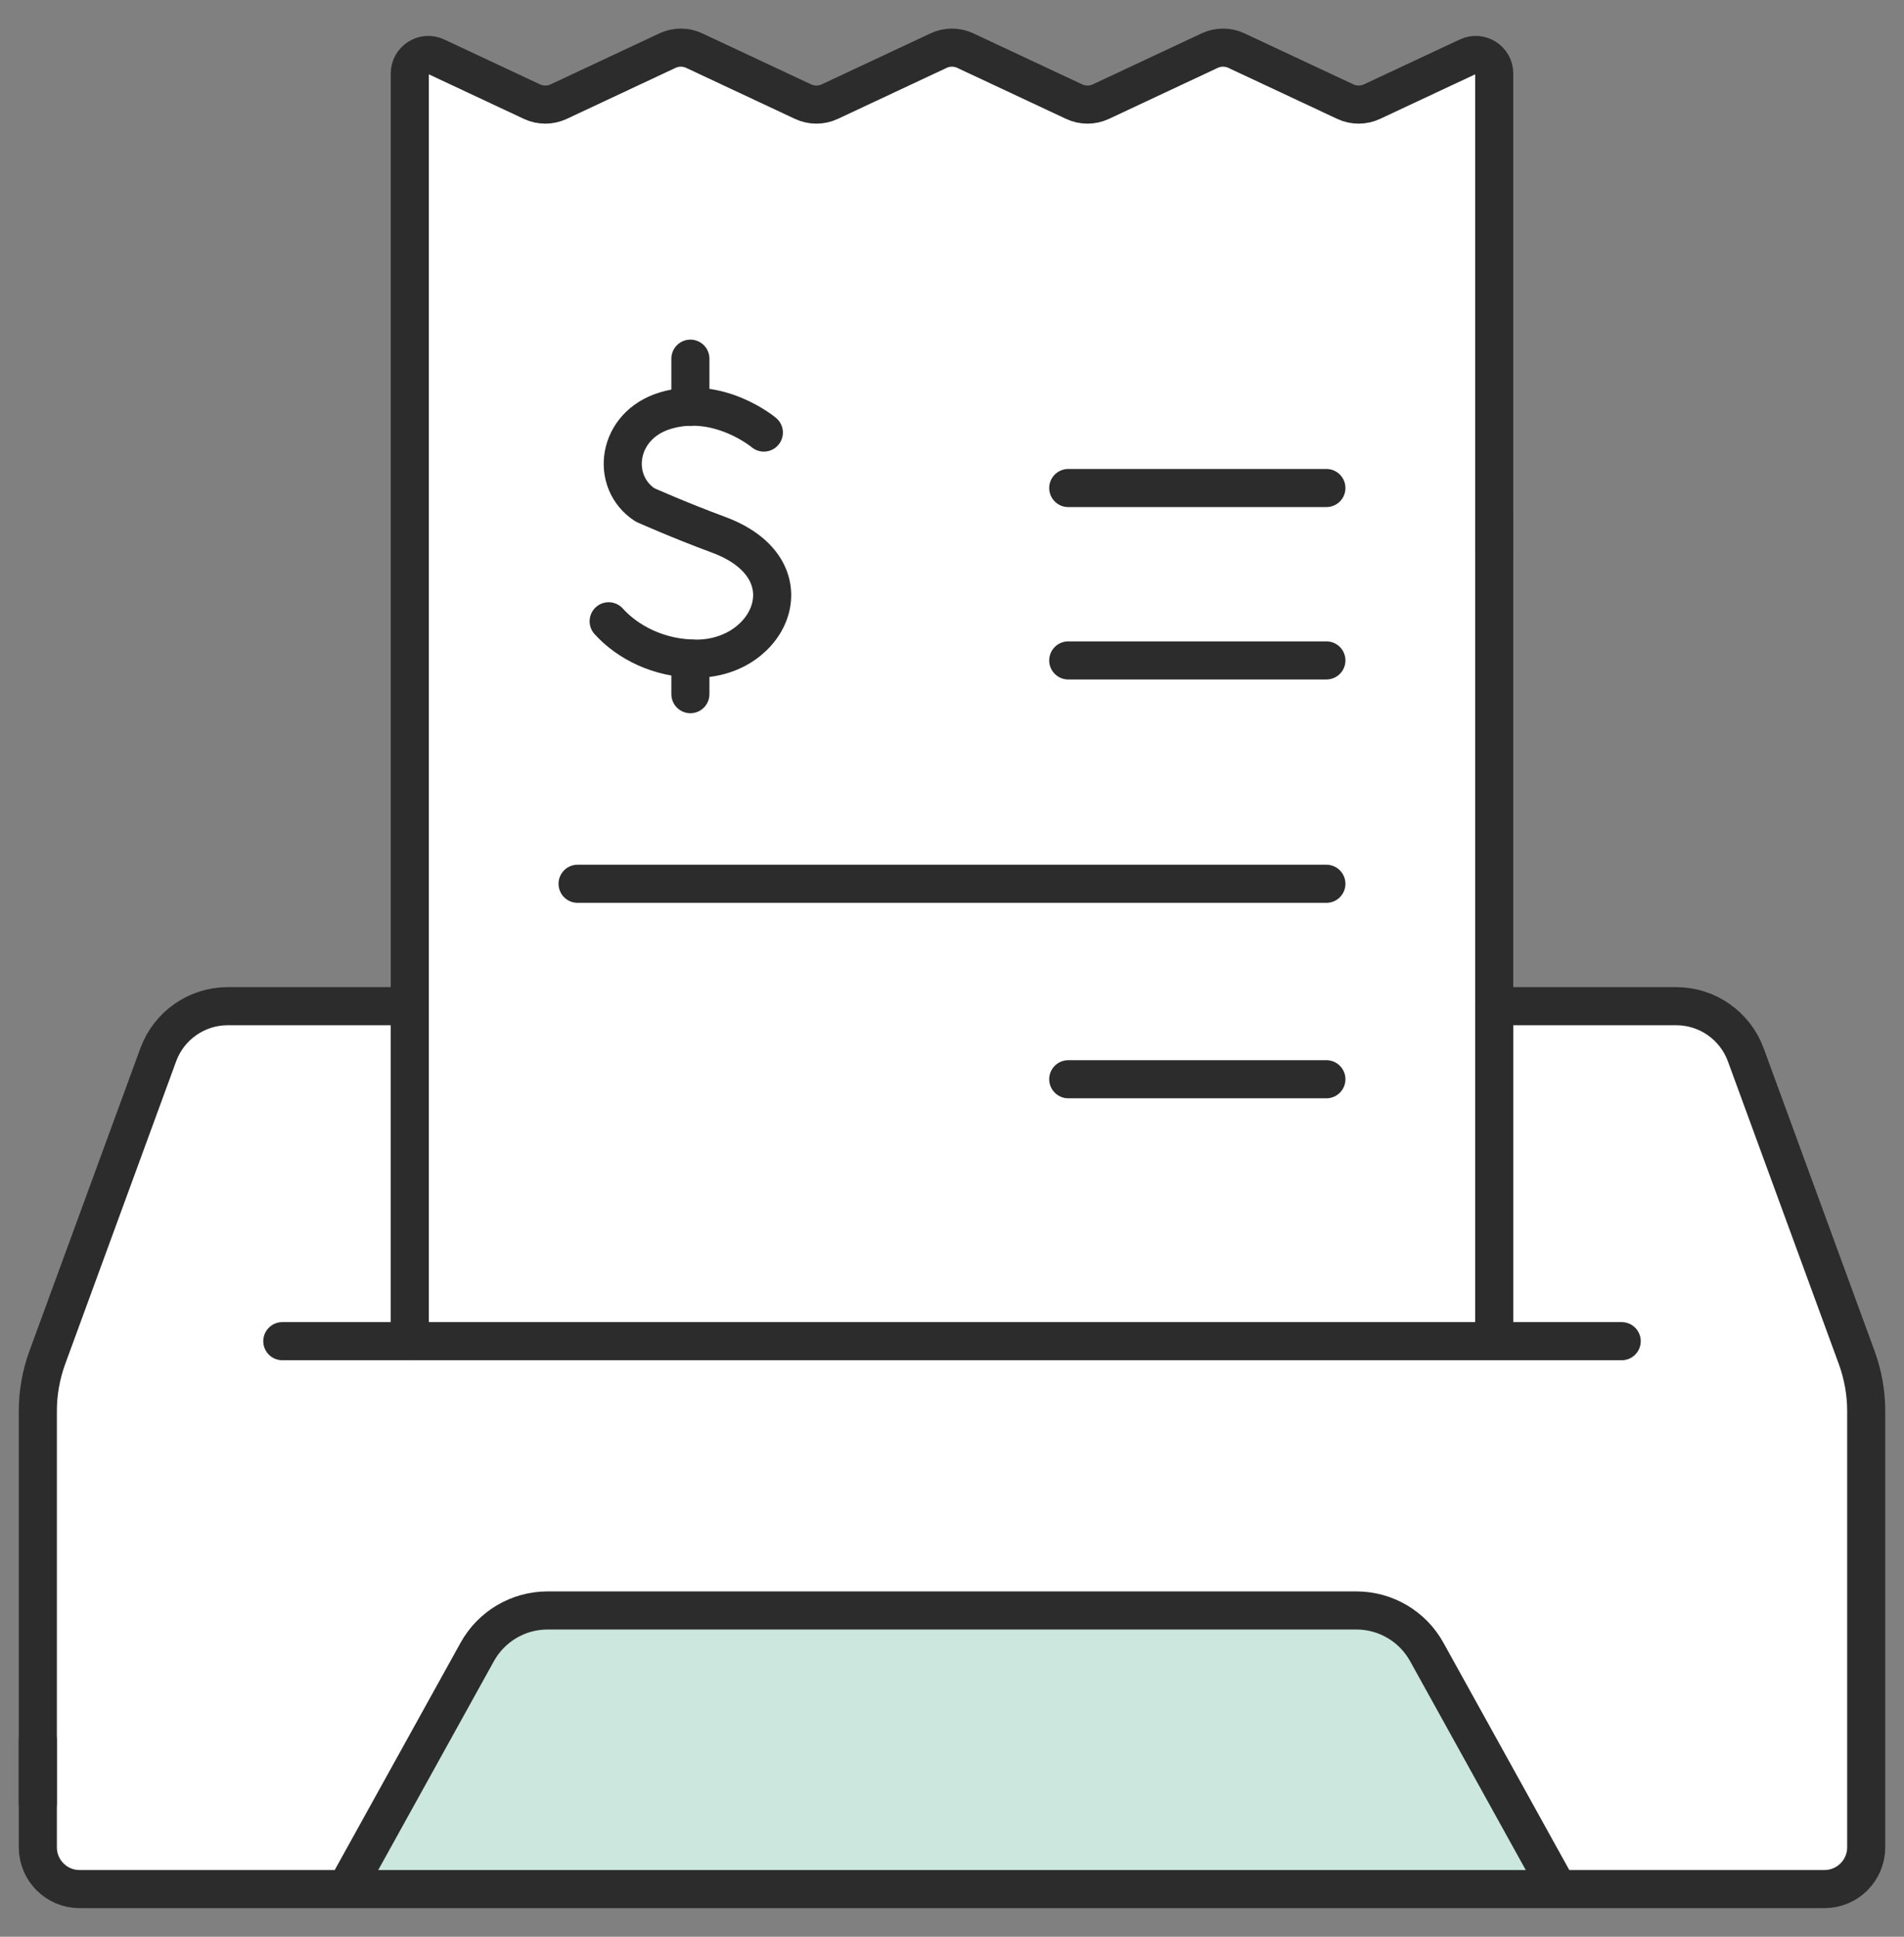
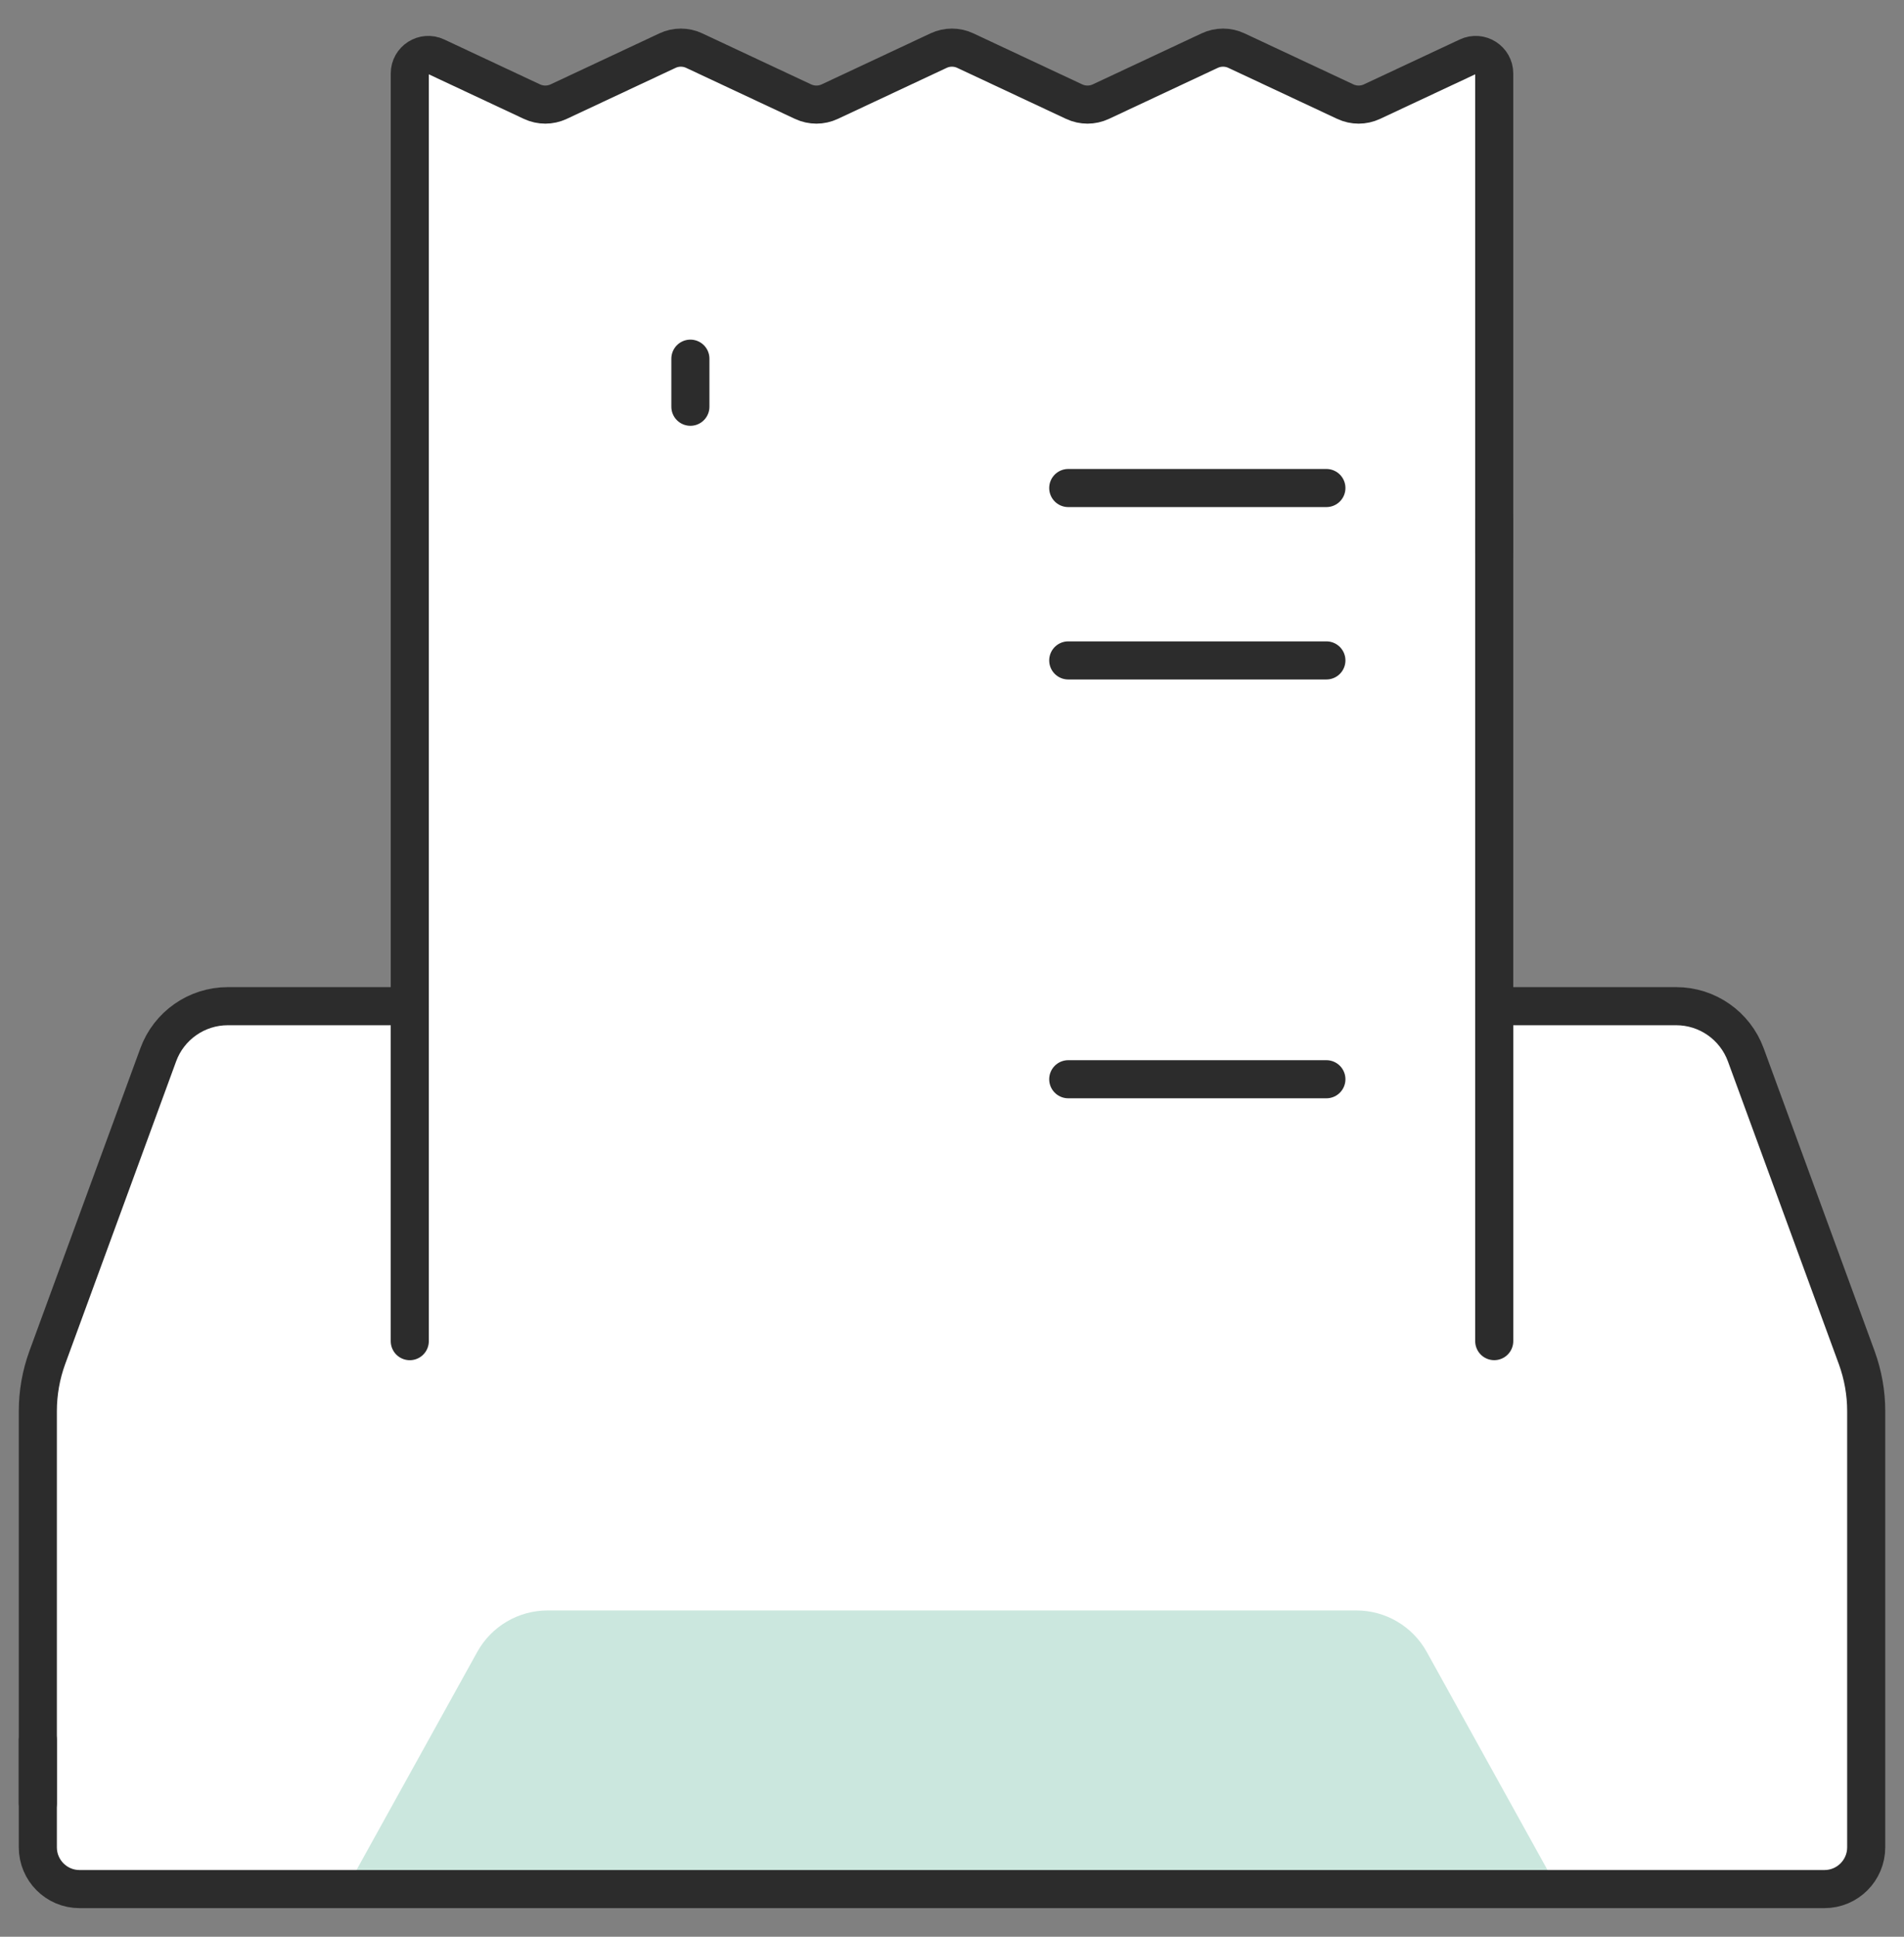
<svg xmlns="http://www.w3.org/2000/svg" width="60" height="61" viewBox="0 0 60 61" fill="none">
  <rect x="0" y="0" width="60" height="61" fill="#808080" stroke="none" />
  <path d="M52.822 31.691H7.178C6.199 31.691 5.324 32.303 4.986 33.222L1.491 42.758C1.293 43.299 1.191 43.87 1.191 44.445V58.183C1.191 58.909 1.78 59.498 2.507 59.498H57.493C58.22 59.498 58.809 58.909 58.809 58.183V44.445C58.809 43.87 58.708 43.299 58.51 42.758L55.014 33.222C54.676 32.303 53.801 31.691 52.822 31.691Z" fill="white" />
-   <path d="M42.394 3.201L38.963 1.594C38.696 1.469 38.388 1.469 38.121 1.594L34.691 3.201C34.424 3.326 34.116 3.326 33.849 3.201L30.419 1.594C30.153 1.469 29.844 1.469 29.578 1.594L26.148 3.201C25.881 3.326 25.573 3.326 25.306 3.201L21.876 1.594C21.609 1.469 21.301 1.469 21.035 1.594L17.605 3.201C17.338 3.326 17.03 3.326 16.763 3.201L13.745 1.787C13.358 1.605 12.913 1.888 12.913 2.316V42.241H47.087V2.316C47.087 1.888 46.642 1.605 46.255 1.787L43.235 3.201C42.969 3.326 42.66 3.326 42.394 3.201Z" fill="white" />
+   <path d="M42.394 3.201L38.963 1.594C38.696 1.469 38.388 1.469 38.121 1.594L34.691 3.201C34.424 3.326 34.116 3.326 33.849 3.201L30.419 1.594C30.153 1.469 29.844 1.469 29.578 1.594L26.148 3.201C25.881 3.326 25.573 3.326 25.306 3.201L21.876 1.594C21.609 1.469 21.301 1.469 21.035 1.594L17.605 3.201C17.338 3.326 17.03 3.326 16.763 3.201C13.358 1.605 12.913 1.888 12.913 2.316V42.241H47.087V2.316C47.087 1.888 46.642 1.605 46.255 1.787L43.235 3.201C42.969 3.326 42.66 3.326 42.394 3.201Z" fill="white" />
  <path d="M17.258 50.723H42.743C43.665 50.723 44.514 51.223 44.961 52.03L49.098 59.497H10.902L15.039 52.03C15.486 51.223 16.335 50.723 17.258 50.723Z" fill="#CBE7DE" />
  <path d="M1.192 56.787V44.446C1.192 43.87 1.293 43.3 1.49 42.759L4.987 33.222C5.324 32.303 6.199 31.691 7.178 31.691H12.913" stroke="#2C2C2C" stroke-width="1.2" stroke-miterlimit="10" stroke-linecap="round" stroke-linejoin="round" />
  <path d="M47.087 31.691H52.822C53.801 31.691 54.676 32.303 55.014 33.222L58.51 42.759C58.707 43.3 58.809 43.87 58.809 44.446V58.183C58.809 58.909 58.22 59.499 57.493 59.499H2.507C1.78 59.499 1.192 58.909 1.192 58.183V54.809" stroke="#2C2C2C" stroke-width="1.2" stroke-miterlimit="10" stroke-linecap="round" stroke-linejoin="round" />
  <path d="M47.087 42.24V16.344" stroke="#2C2C2C" stroke-width="1.2" stroke-miterlimit="10" stroke-linecap="round" stroke-linejoin="round" />
  <path d="M47.087 17.416V2.316C47.087 1.888 46.642 1.605 46.255 1.787L43.235 3.201C42.969 3.326 42.66 3.326 42.394 3.201L38.963 1.594C38.696 1.469 38.388 1.469 38.121 1.594L34.691 3.201C34.424 3.326 34.116 3.326 33.849 3.201L30.419 1.594C30.153 1.469 29.844 1.469 29.578 1.594L26.148 3.201C25.881 3.326 25.573 3.326 25.306 3.201L21.876 1.594C21.609 1.469 21.301 1.469 21.035 1.594L17.605 3.201C17.338 3.326 17.03 3.326 16.763 3.201L13.745 1.787C13.358 1.605 12.913 1.888 12.913 2.316V42.241" stroke="#2C2C2C" stroke-width="1.2" stroke-miterlimit="10" stroke-linecap="round" stroke-linejoin="round" />
-   <path d="M24.071 13.624C24.071 13.624 22.647 12.427 20.968 12.933C19.426 13.398 19.21 15.176 20.326 15.903C20.326 15.903 21.42 16.391 22.634 16.839C25.557 17.917 24.298 20.745 21.945 20.745C20.767 20.745 19.778 20.229 19.18 19.568" stroke="#2C2C2C" stroke-width="1.2" stroke-miterlimit="10" stroke-linecap="round" stroke-linejoin="round" />
-   <path d="M21.756 21.863V20.742" stroke="#2C2C2C" stroke-width="1.2" stroke-miterlimit="10" stroke-linecap="round" stroke-linejoin="round" />
  <path d="M21.756 12.811V11.297" stroke="#2C2C2C" stroke-width="1.2" stroke-miterlimit="10" stroke-linecap="round" stroke-linejoin="round" />
-   <path d="M18.201 27.836H41.798" stroke="#2C2C2C" stroke-width="1.2" stroke-miterlimit="10" stroke-linecap="round" stroke-linejoin="round" />
  <path d="M41.798 15.371H33.663" stroke="#2C2C2C" stroke-width="1.2" stroke-miterlimit="10" stroke-linecap="round" stroke-linejoin="round" />
  <path d="M41.798 20.801H33.663" stroke="#2C2C2C" stroke-width="1.2" stroke-miterlimit="10" stroke-linecap="round" stroke-linejoin="round" />
  <path d="M41.798 33.992H33.663" stroke="#2C2C2C" stroke-width="1.2" stroke-miterlimit="10" stroke-linecap="round" stroke-linejoin="round" />
-   <path d="M51.104 42.242H8.896" stroke="#2C2C2C" stroke-width="1.2" stroke-miterlimit="10" stroke-linecap="round" stroke-linejoin="round" />
-   <path d="M10.902 59.497L15.039 52.03C15.486 51.223 16.335 50.723 17.257 50.723H42.742C43.665 50.723 44.514 51.223 44.961 52.03L49.098 59.497" stroke="#2C2C2C" stroke-width="1.2" stroke-miterlimit="10" stroke-linecap="round" stroke-linejoin="round" />
</svg>